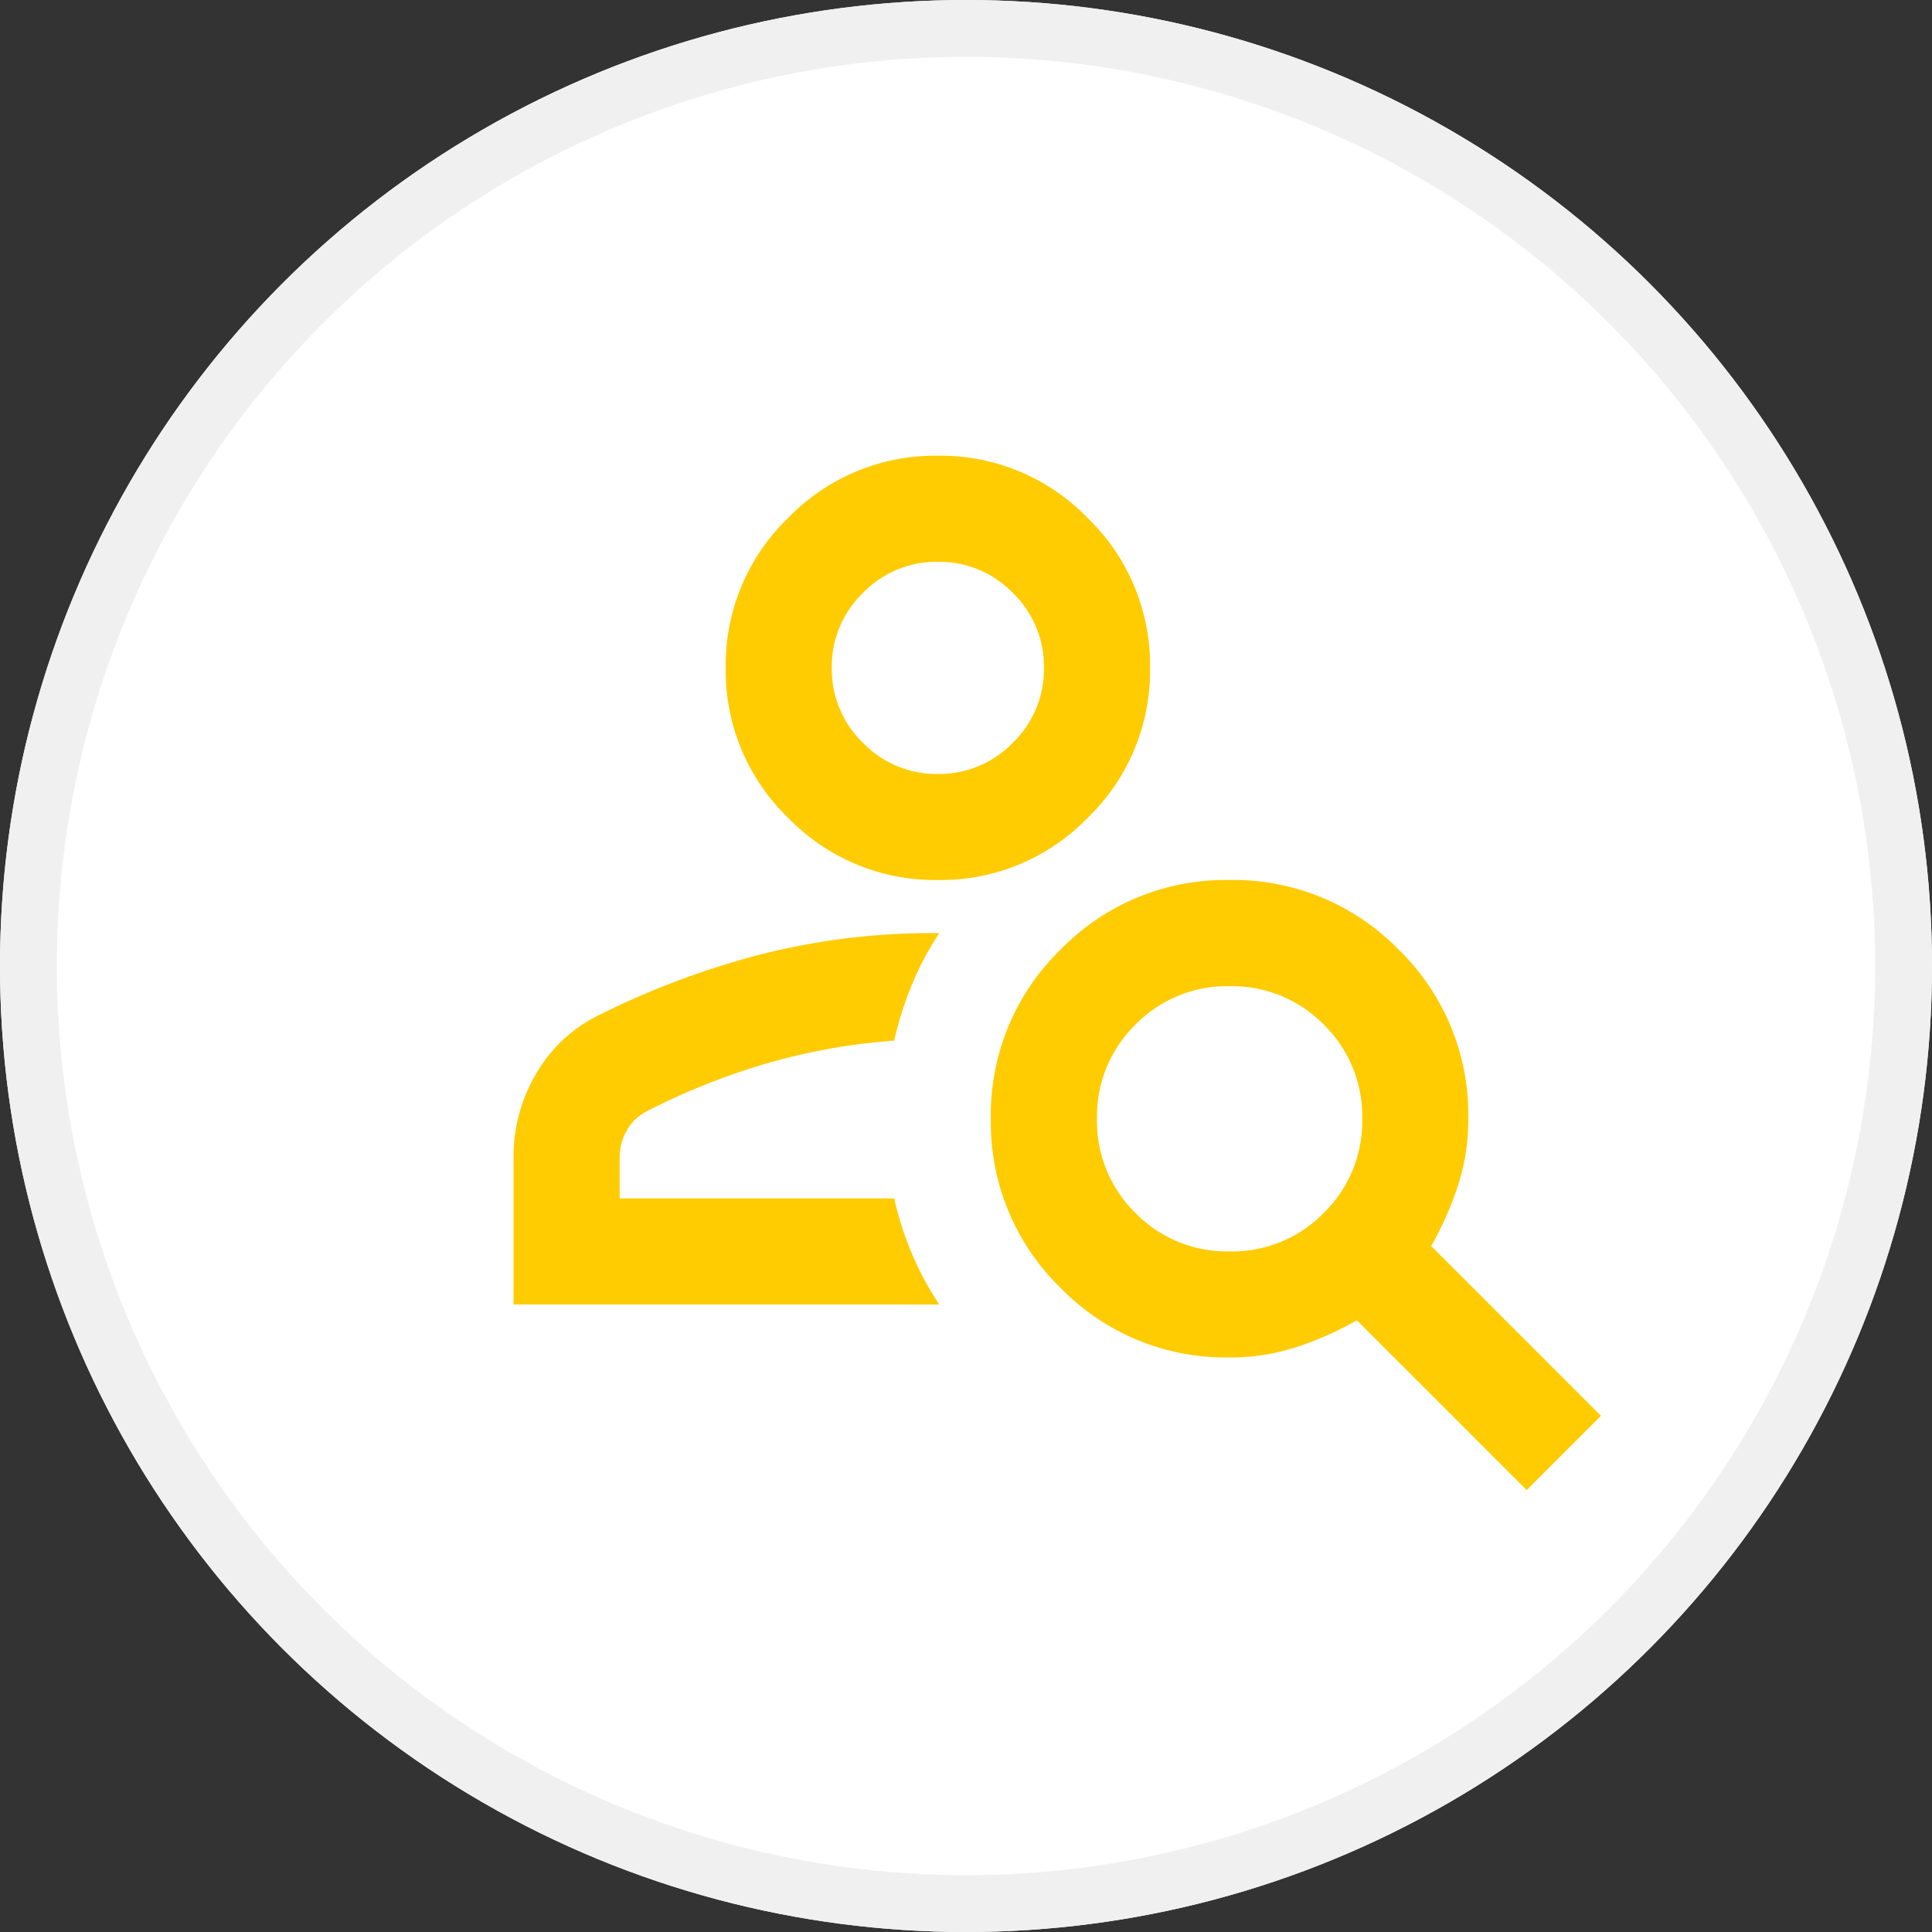
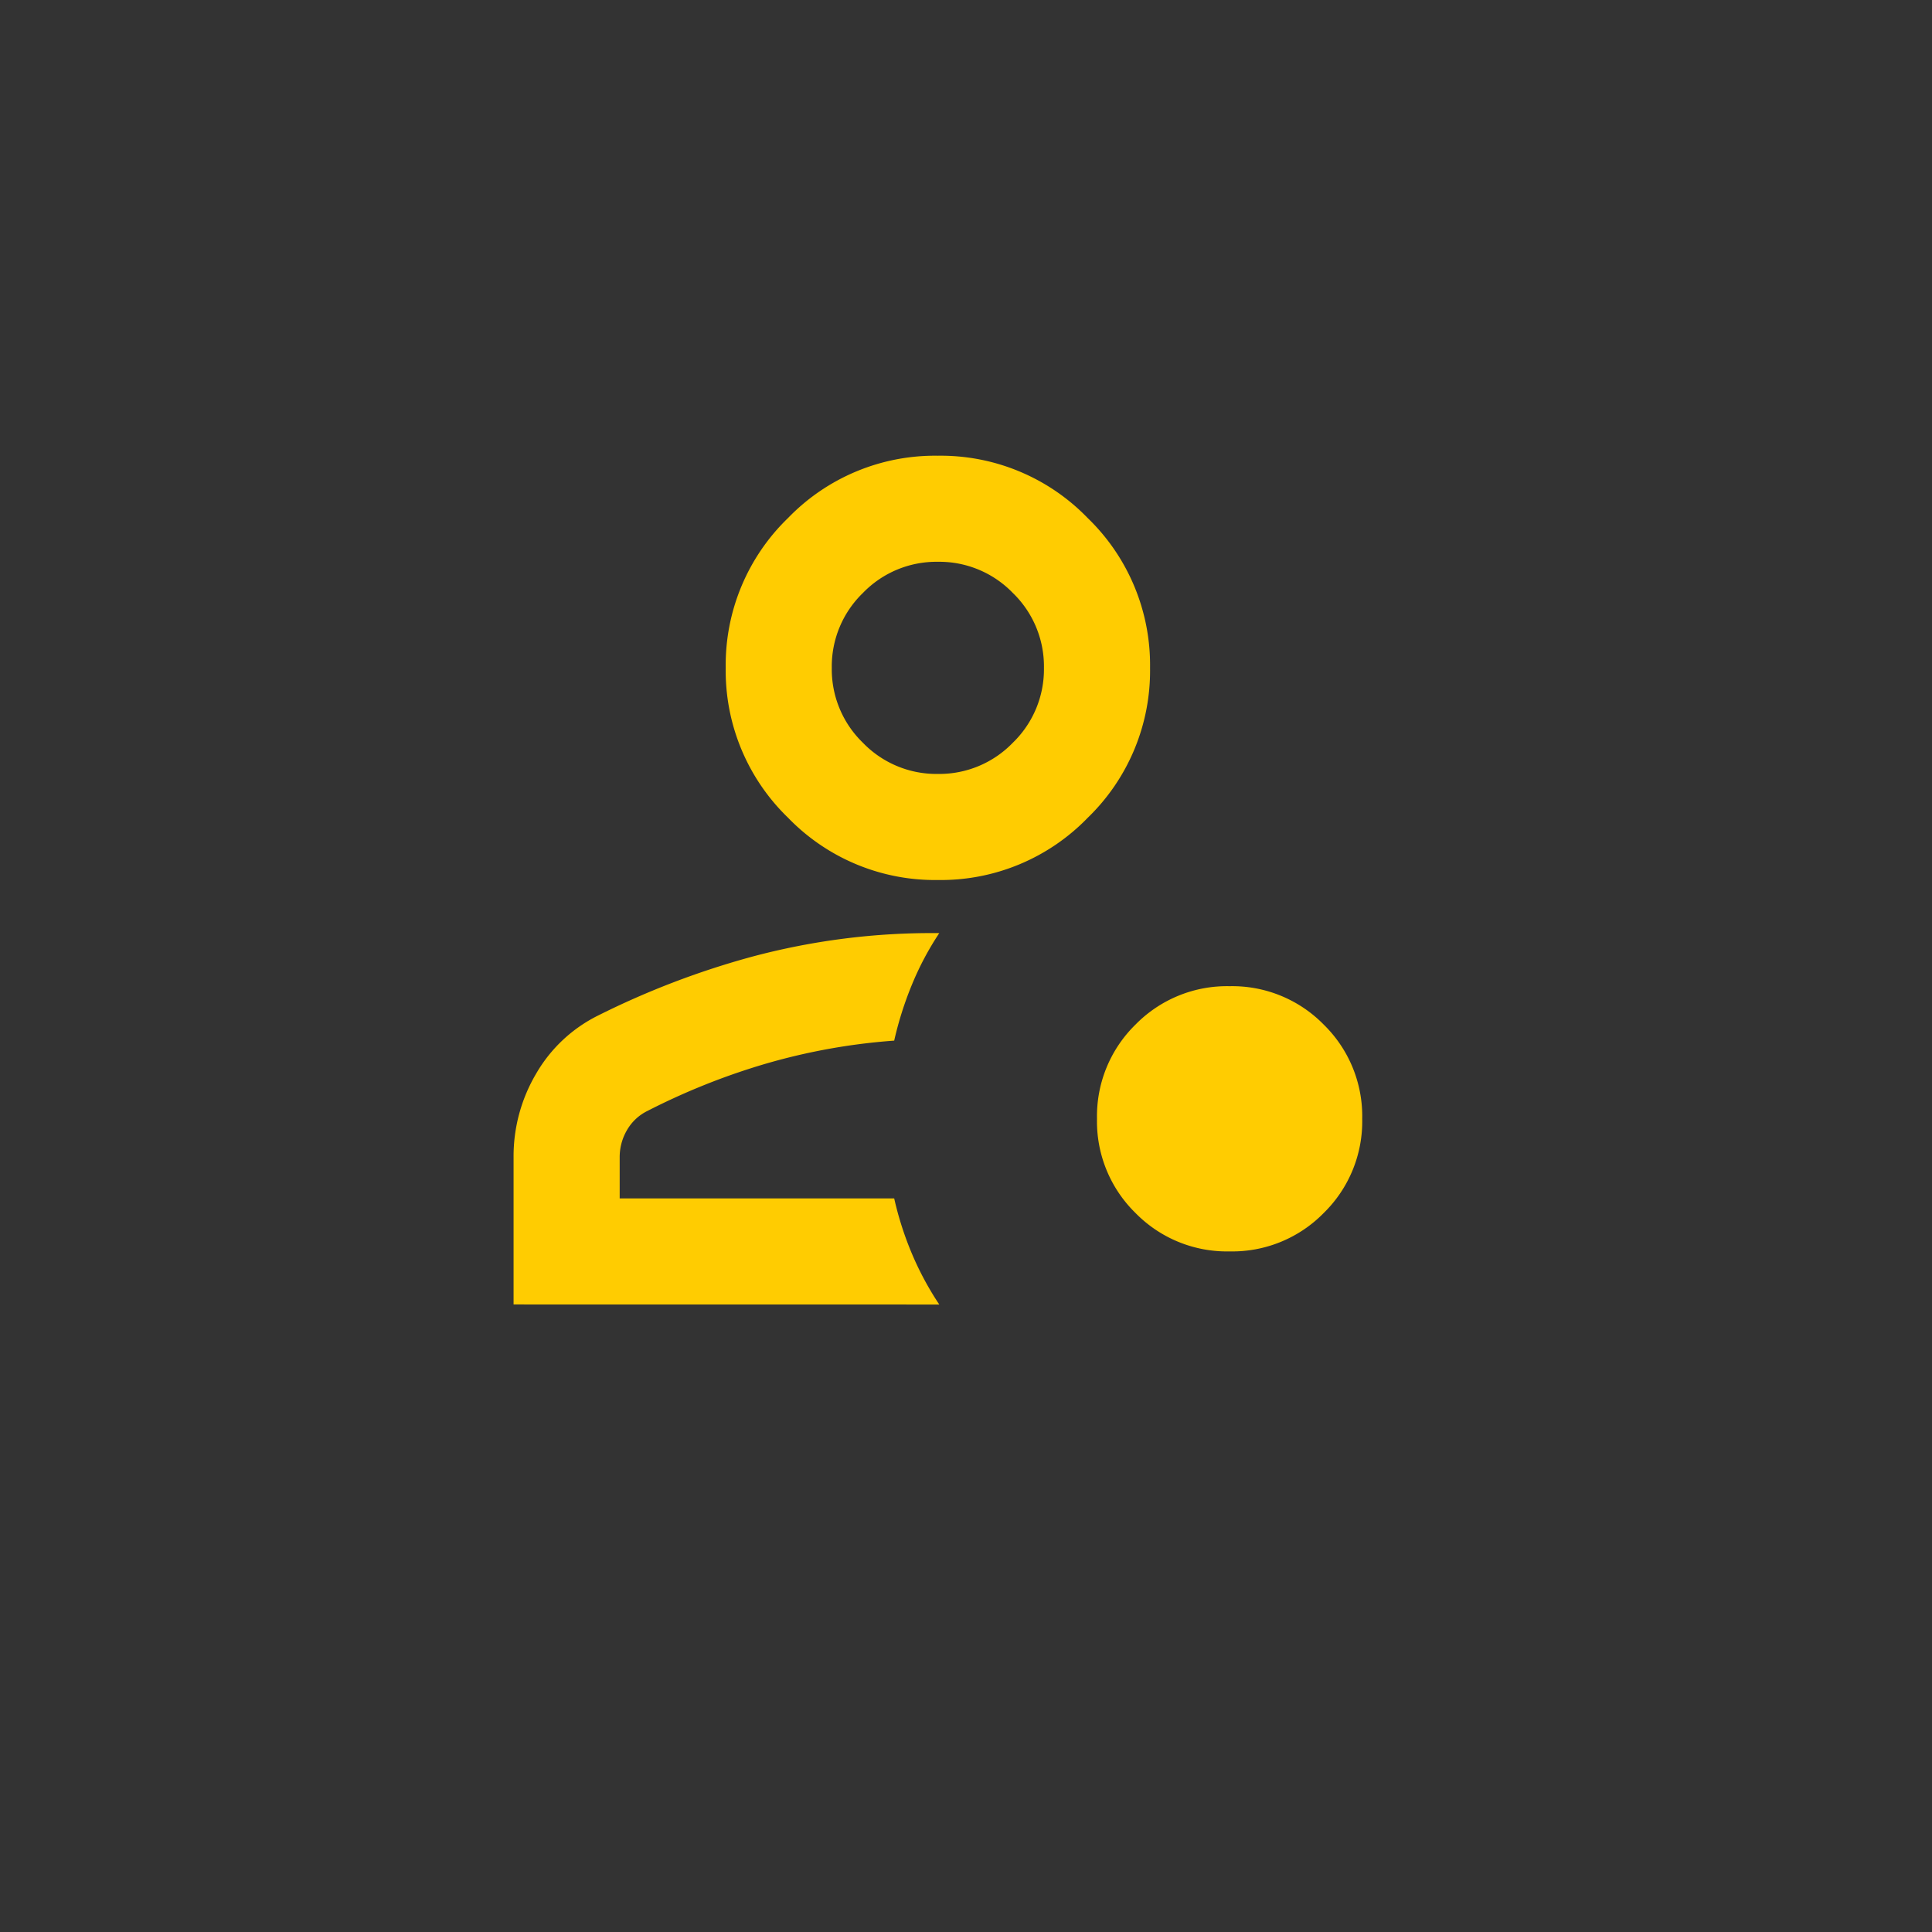
<svg xmlns="http://www.w3.org/2000/svg" width="102" height="102" viewBox="0 0 102 102">
  <rect x="0" y="0" width="102" height="102" fill="#333333" stroke="none" />
  <g id="グループ_22515" data-name="グループ 22515" transform="translate(-411 -6070)">
    <g id="楕円形_1714" data-name="楕円形 1714" transform="translate(411 6070)" fill="#fff" stroke="#f0f0f0" stroke-width="3">
-       <circle cx="51" cy="51" r="51" stroke="none" />
-       <circle cx="51" cy="51" r="49.5" fill="none" />
-     </g>
-     <path id="person_search_24dp_1F1F1F_FILL0_wght400_GRAD0_opsz24" d="M142.4-777.6a10.787,10.787,0,0,1-7.912-3.291A10.787,10.787,0,0,1,131.2-788.8a10.787,10.787,0,0,1,3.291-7.912A10.787,10.787,0,0,1,142.4-800a10.787,10.787,0,0,1,7.912,3.291,10.787,10.787,0,0,1,3.291,7.912,10.787,10.787,0,0,1-3.291,7.912A10.787,10.787,0,0,1,142.4-777.6Zm0-5.6a5.394,5.394,0,0,0,3.956-1.645,5.394,5.394,0,0,0,1.645-3.956,5.393,5.393,0,0,0-1.645-3.956A5.393,5.393,0,0,0,142.4-794.4a5.393,5.393,0,0,0-3.956,1.645A5.393,5.393,0,0,0,136.8-788.8a5.394,5.394,0,0,0,1.645,3.956A5.394,5.394,0,0,0,142.4-783.2Zm31.086,37.808-8.962-8.962a17.459,17.459,0,0,1-3.151,1.4,11.217,11.217,0,0,1-3.571.56,12.153,12.153,0,0,1-8.927-3.676,12.153,12.153,0,0,1-3.676-8.927,12.153,12.153,0,0,1,3.676-8.927,12.153,12.153,0,0,1,8.927-3.676,12.154,12.154,0,0,1,8.927,3.676,12.153,12.153,0,0,1,3.676,8.927,11.218,11.218,0,0,1-.56,3.571,17.458,17.458,0,0,1-1.4,3.151l8.962,8.962Zm-15.683-12.6a6.76,6.76,0,0,0,4.971-2.03,6.761,6.761,0,0,0,2.03-4.971,6.761,6.761,0,0,0-2.03-4.971,6.76,6.76,0,0,0-4.971-2.03,6.76,6.76,0,0,0-4.971,2.03,6.761,6.761,0,0,0-2.03,4.971,6.761,6.761,0,0,0,2.03,4.971A6.76,6.76,0,0,0,157.808-757.992ZM120-755.191v-7.772a8.569,8.569,0,0,1,1.19-4.411,7.762,7.762,0,0,1,3.291-3.081,43.849,43.849,0,0,1,8.052-3.081,36.673,36.673,0,0,1,9.942-1.26,15.653,15.653,0,0,0-1.435,2.7,18.4,18.4,0,0,0-.945,2.976,32.6,32.6,0,0,0-7.492,1.435,35.867,35.867,0,0,0-5.531,2.275,2.536,2.536,0,0,0-1.085,1.015,2.816,2.816,0,0,0-.385,1.435v2.17h14.493a17.309,17.309,0,0,0,.945,2.941,16.232,16.232,0,0,0,1.435,2.661ZM142.4-788.8ZM140.094-760.792Z" transform="translate(318.114 6894.06)" fill="#ffcc01" />
+       </g>
+     <path id="person_search_24dp_1F1F1F_FILL0_wght400_GRAD0_opsz24" d="M142.4-777.6a10.787,10.787,0,0,1-7.912-3.291A10.787,10.787,0,0,1,131.2-788.8a10.787,10.787,0,0,1,3.291-7.912A10.787,10.787,0,0,1,142.4-800a10.787,10.787,0,0,1,7.912,3.291,10.787,10.787,0,0,1,3.291,7.912,10.787,10.787,0,0,1-3.291,7.912A10.787,10.787,0,0,1,142.4-777.6Zm0-5.6a5.394,5.394,0,0,0,3.956-1.645,5.394,5.394,0,0,0,1.645-3.956,5.393,5.393,0,0,0-1.645-3.956A5.393,5.393,0,0,0,142.4-794.4a5.393,5.393,0,0,0-3.956,1.645A5.393,5.393,0,0,0,136.8-788.8a5.394,5.394,0,0,0,1.645,3.956A5.394,5.394,0,0,0,142.4-783.2Zm31.086,37.808-8.962-8.962l8.962,8.962Zm-15.683-12.6a6.76,6.76,0,0,0,4.971-2.03,6.761,6.761,0,0,0,2.03-4.971,6.761,6.761,0,0,0-2.03-4.971,6.76,6.76,0,0,0-4.971-2.03,6.76,6.76,0,0,0-4.971,2.03,6.761,6.761,0,0,0-2.03,4.971,6.761,6.761,0,0,0,2.03,4.971A6.76,6.76,0,0,0,157.808-757.992ZM120-755.191v-7.772a8.569,8.569,0,0,1,1.19-4.411,7.762,7.762,0,0,1,3.291-3.081,43.849,43.849,0,0,1,8.052-3.081,36.673,36.673,0,0,1,9.942-1.26,15.653,15.653,0,0,0-1.435,2.7,18.4,18.4,0,0,0-.945,2.976,32.6,32.6,0,0,0-7.492,1.435,35.867,35.867,0,0,0-5.531,2.275,2.536,2.536,0,0,0-1.085,1.015,2.816,2.816,0,0,0-.385,1.435v2.17h14.493a17.309,17.309,0,0,0,.945,2.941,16.232,16.232,0,0,0,1.435,2.661ZM142.4-788.8ZM140.094-760.792Z" transform="translate(318.114 6894.06)" fill="#ffcc01" />
  </g>
</svg>